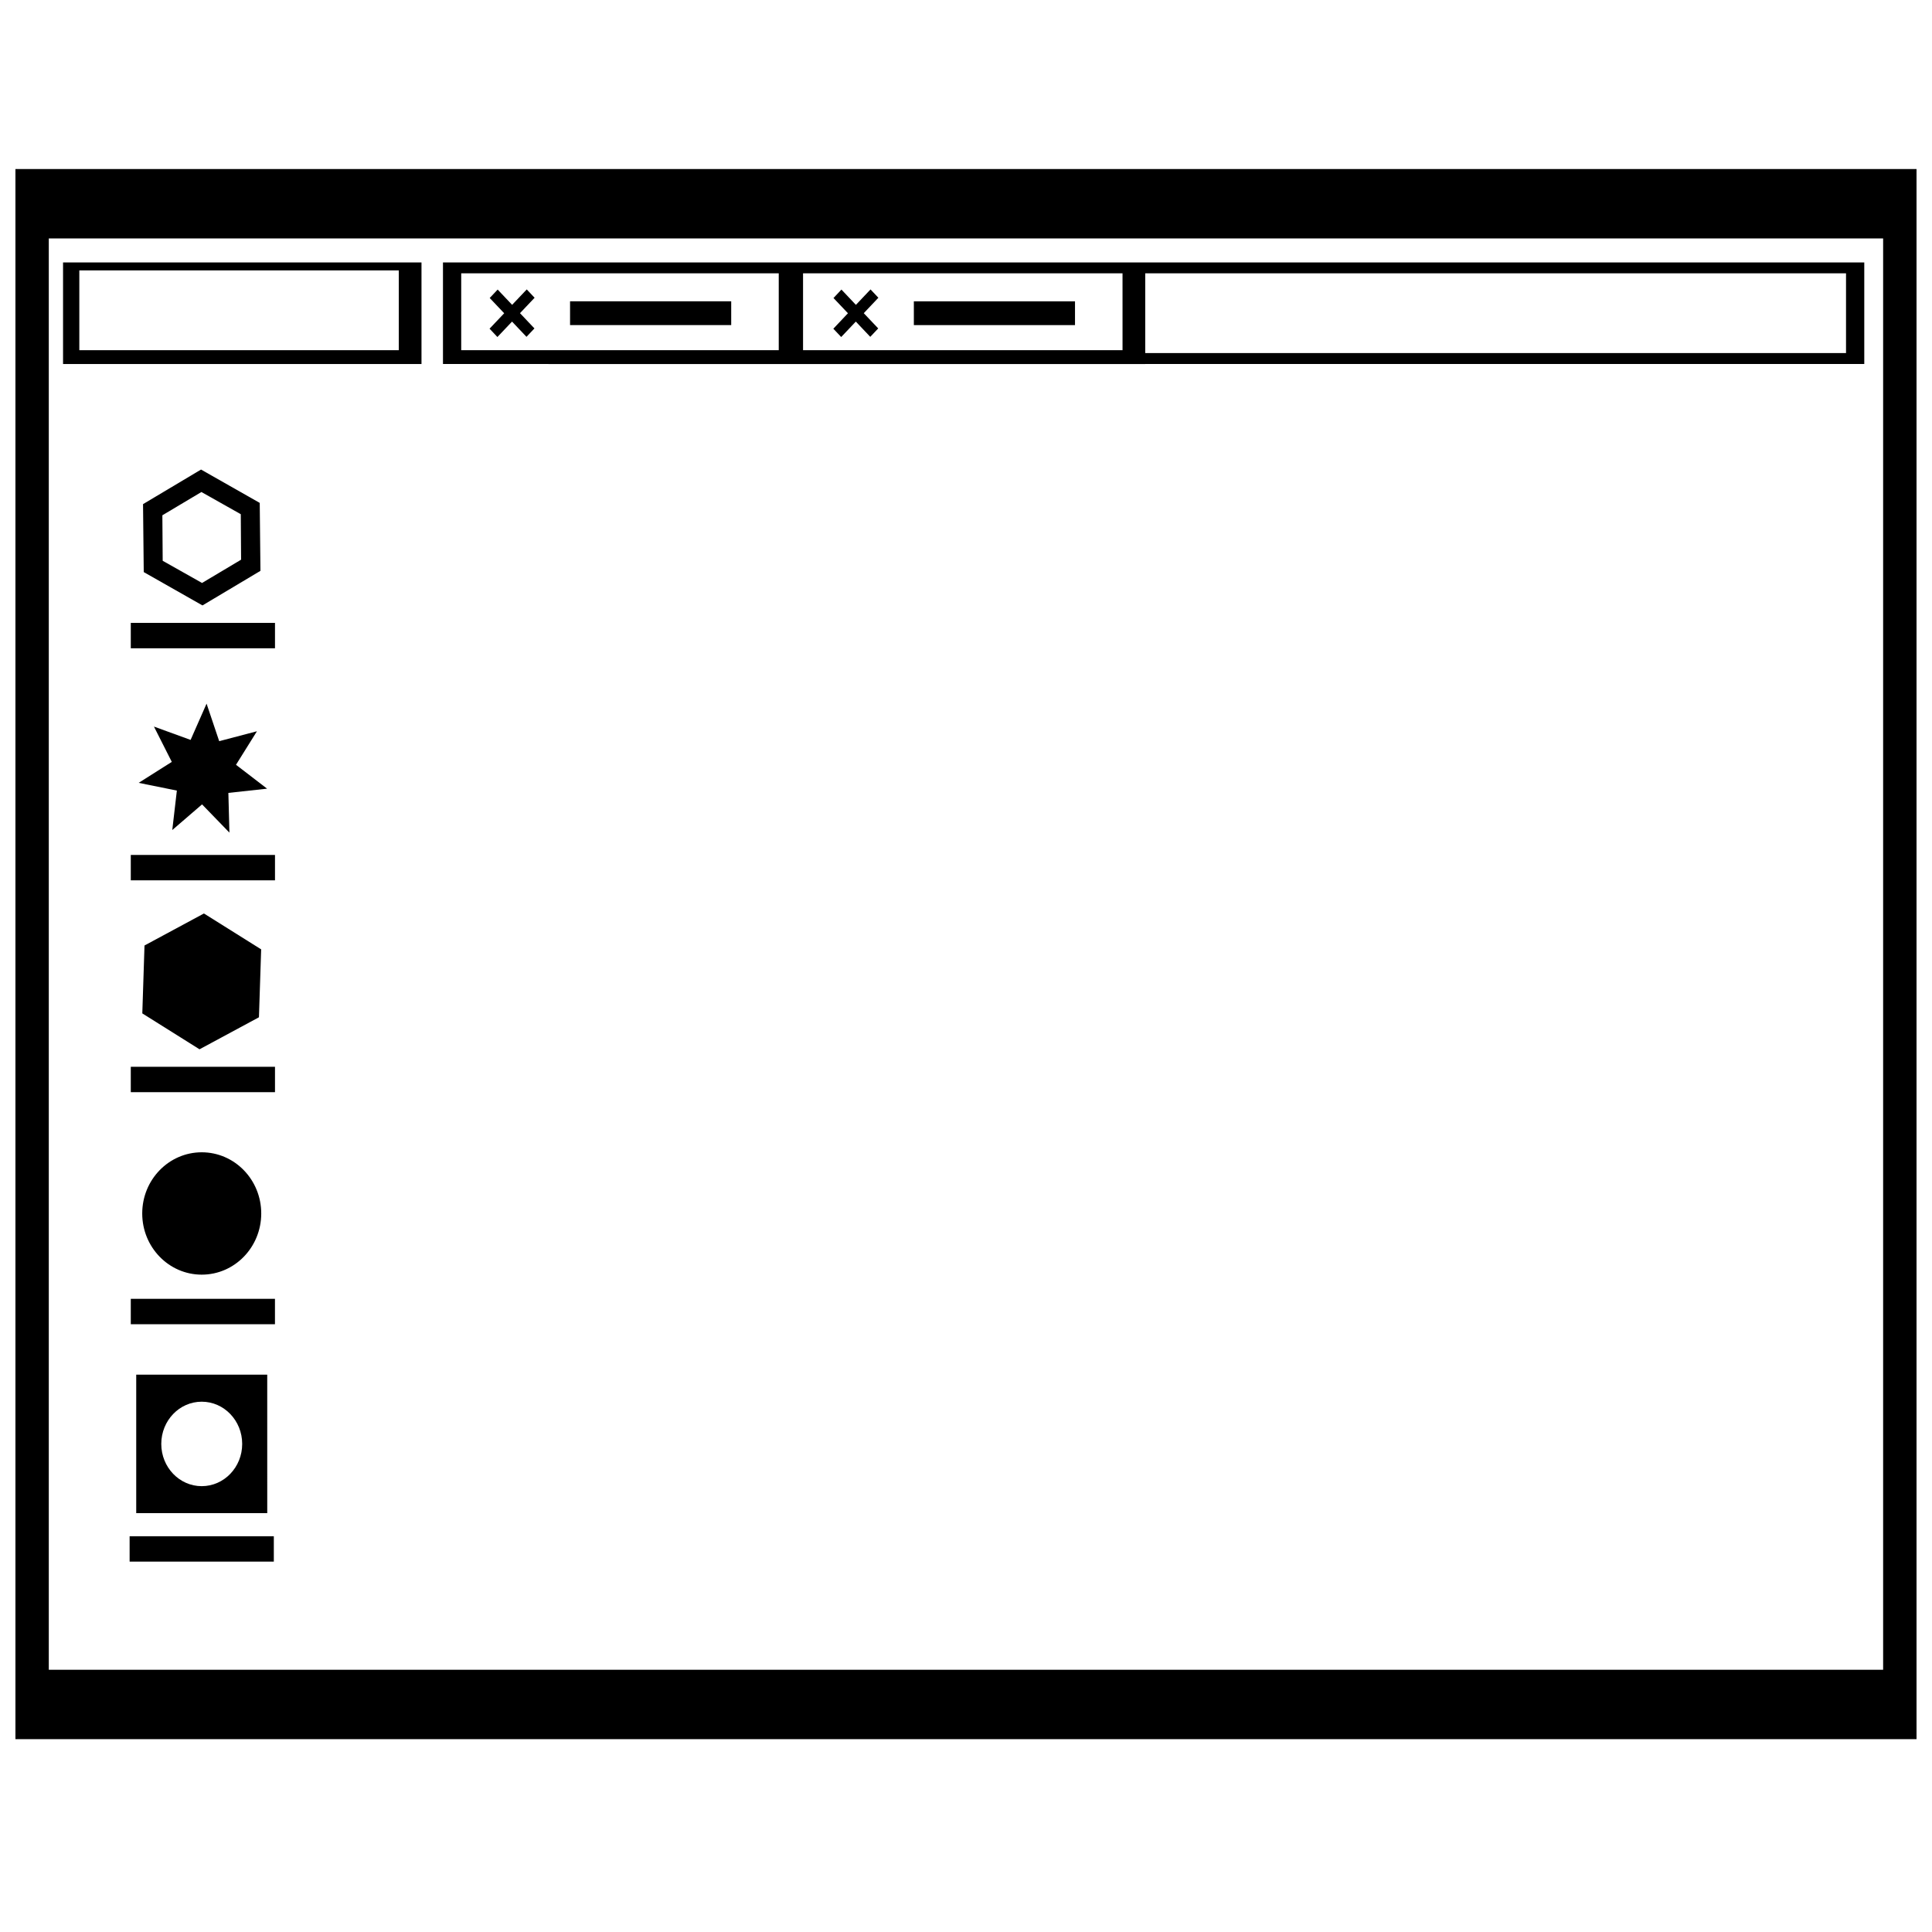
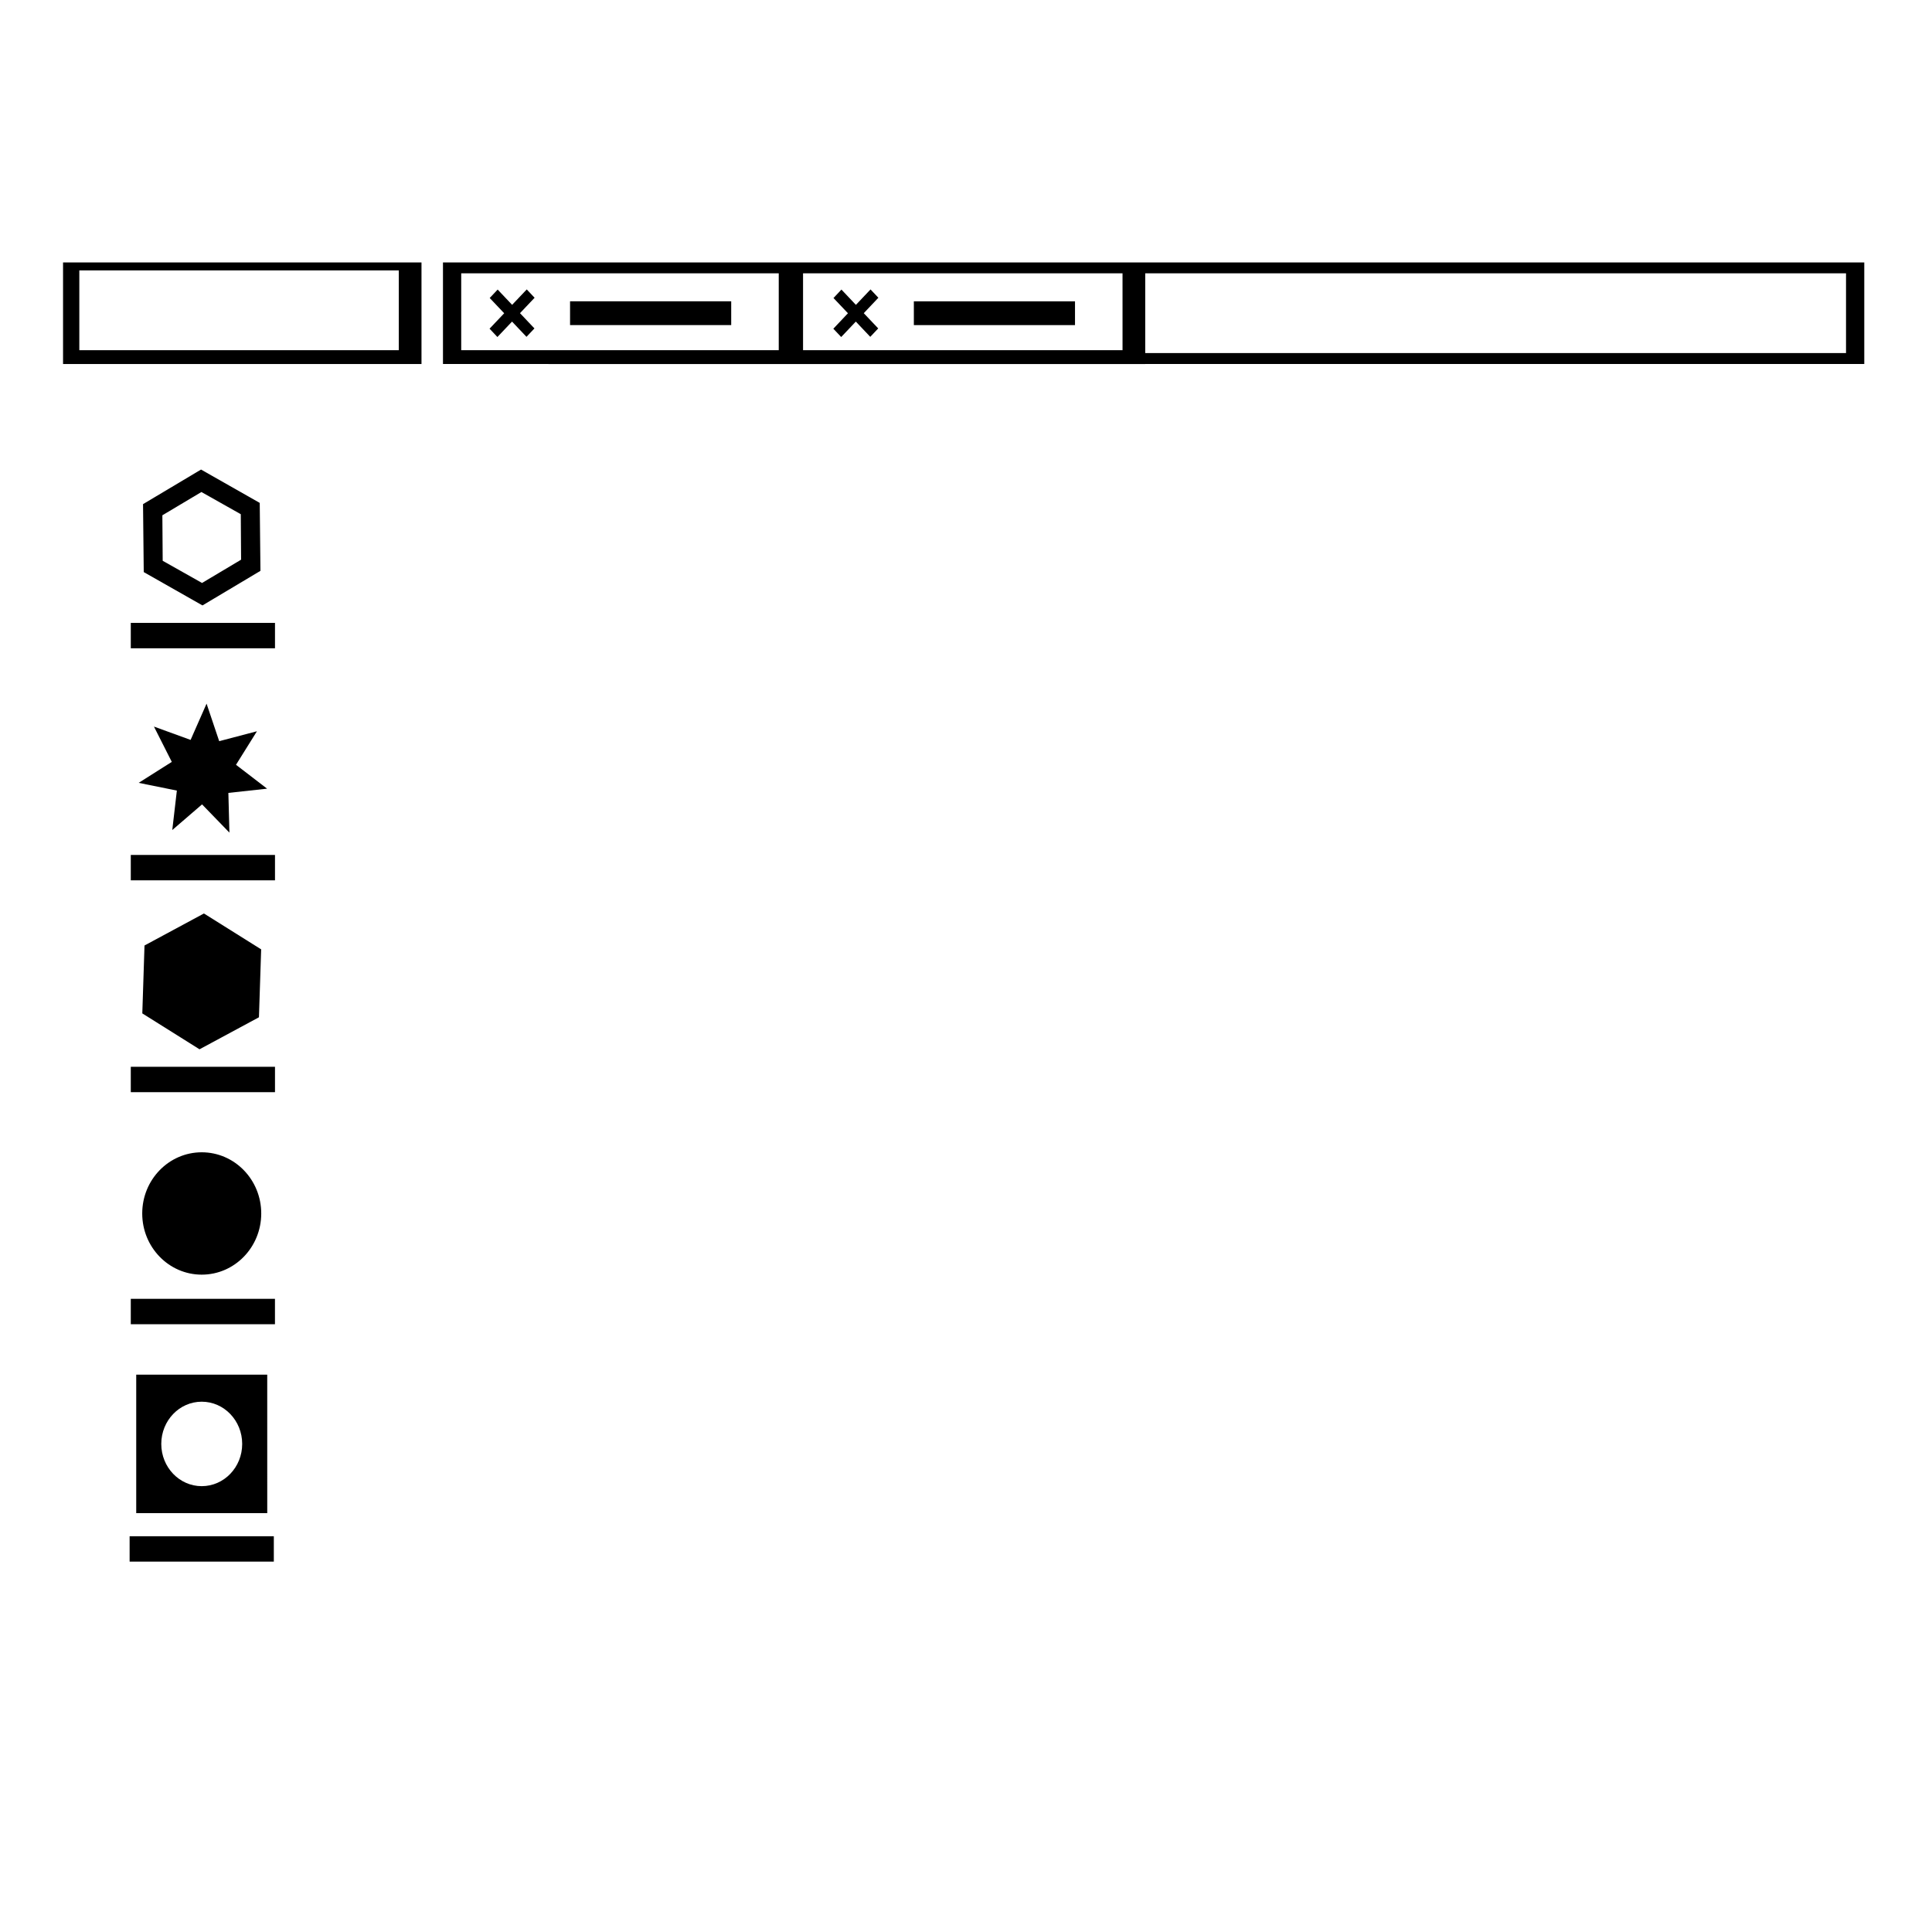
<svg xmlns="http://www.w3.org/2000/svg" width="800px" height="800px" version="1.1" viewBox="144 144 512 512">
  <defs>
    <clipPath id="a">
-       <path d="m148.09 188h503.81v417h-503.81z" />
-     </clipPath>
+       </clipPath>
  </defs>
  <path d="m180.1 508.3v36.699h34.723l-0.004-36.699zm17.355 29.547c-5.914 0-10.715-5.012-10.715-11.191 0-6.184 4.801-11.191 10.715-11.191 5.926 0 10.727 5.008 10.727 11.191 0.004 6.176-4.797 11.191-10.727 11.191z" />
  <path d="m213.23 465.58c0 8.957-7.059 16.215-15.77 16.215-8.707 0-15.77-7.258-15.77-16.215 0-8.953 7.062-16.211 15.77-16.211 8.711 0 15.77 7.258 15.77 16.211" />
-   <path d="m178.66 488.2h38.207v6.734h-38.207z" />
+   <path d="m178.66 488.2h38.207v6.734h-38.207" />
  <path d="m178.35 551.12h38.215v6.723h-38.215z" />
  <path d="m178.66 426.71h38.215v6.727h-38.215z" />
  <path d="m213.21 395.59-15.164-9.508-15.75 8.484-0.582 17.996 15.164 9.512 15.746-8.484z" />
  <path d="m178.66 370.57h38.215v6.727h-38.215z" />
  <path d="m178.66 309.07h38.215v6.731h-38.215z" />
  <path d="m190.87 353.51-1.215 10.457 7.891-6.797 7.254 7.484-0.281-10.527 10.266-1.121-8.242-6.328 5.547-8.887-10 2.629-3.348-9.945-4.231 9.609-9.715-3.535 4.731 9.359-8.777 5.555z" />
  <path d="m213.02 295.28-0.188-18.008-15.555-8.836-15.371 9.164 0.188 18.008 15.562 8.836zm-25.906-2.668-0.086-12.055 10.348-6.168 10.434 5.879 0.082 12.055-10.348 6.168z" />
  <g clip-path="url(#a)">
    <path d="m148.09 188.79v416.1h503.81v-416.1zm494.96 397.72h-486.12v-379.33h486.12z" />
  </g>
  <path d="m255.7 213.55h-94.992v26.918h94.992zm-6.012 23.254h-84.668v-21.145h84.664v21.145z" />
  <path d="m275.82 233.31 3.875-4.086 3.828 4.039 2.109-2.227-3.828-4.043 3.871-4.086-2.082-2.207-3.875 4.086-3.832-4.047-2.109 2.231 3.836 4.047-3.875 4.09z" />
  <path d="m295.07 223.85h42.707v6.301h-42.707z" />
  <path d="m374.7 220.7-3.875 4.094-3.836-4.055-2.106 2.238 3.832 4.039-3.871 4.098 2.082 2.199 3.875-4.09 3.828 4.039 2.109-2.227-3.832-4.039 3.871-4.09z" />
  <path d="m352.5 240.47h94.992v-0.004h190.56v-26.918h-376.66v26.918zm4.316-24.043h84.664l0.004 20.375h-84.668zm276.4 0v21.145h-185.72v-21.145zm-282.84 0v20.375h-84.148v-20.375z" />
  <path d="m386.18 223.86h42.707v6.297h-42.707z" />
</svg>